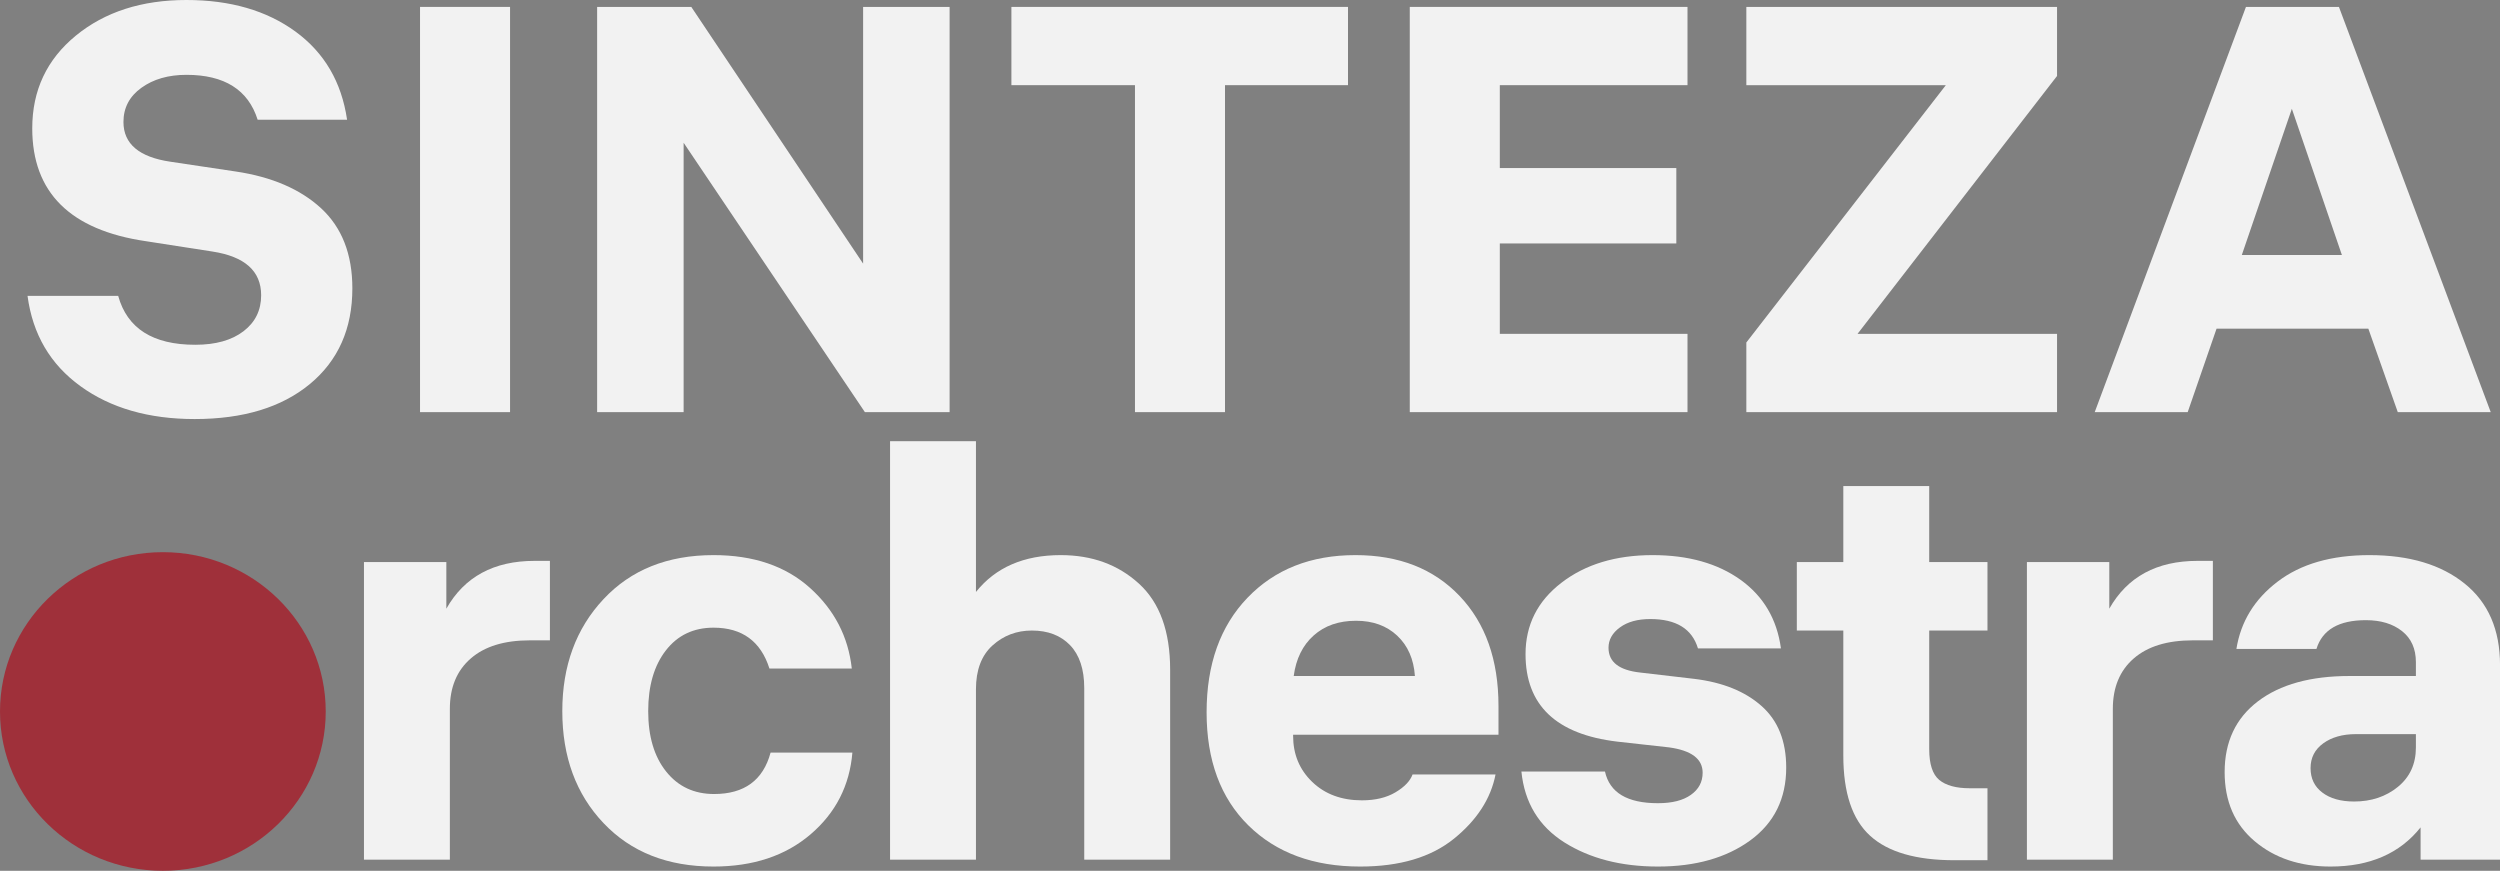
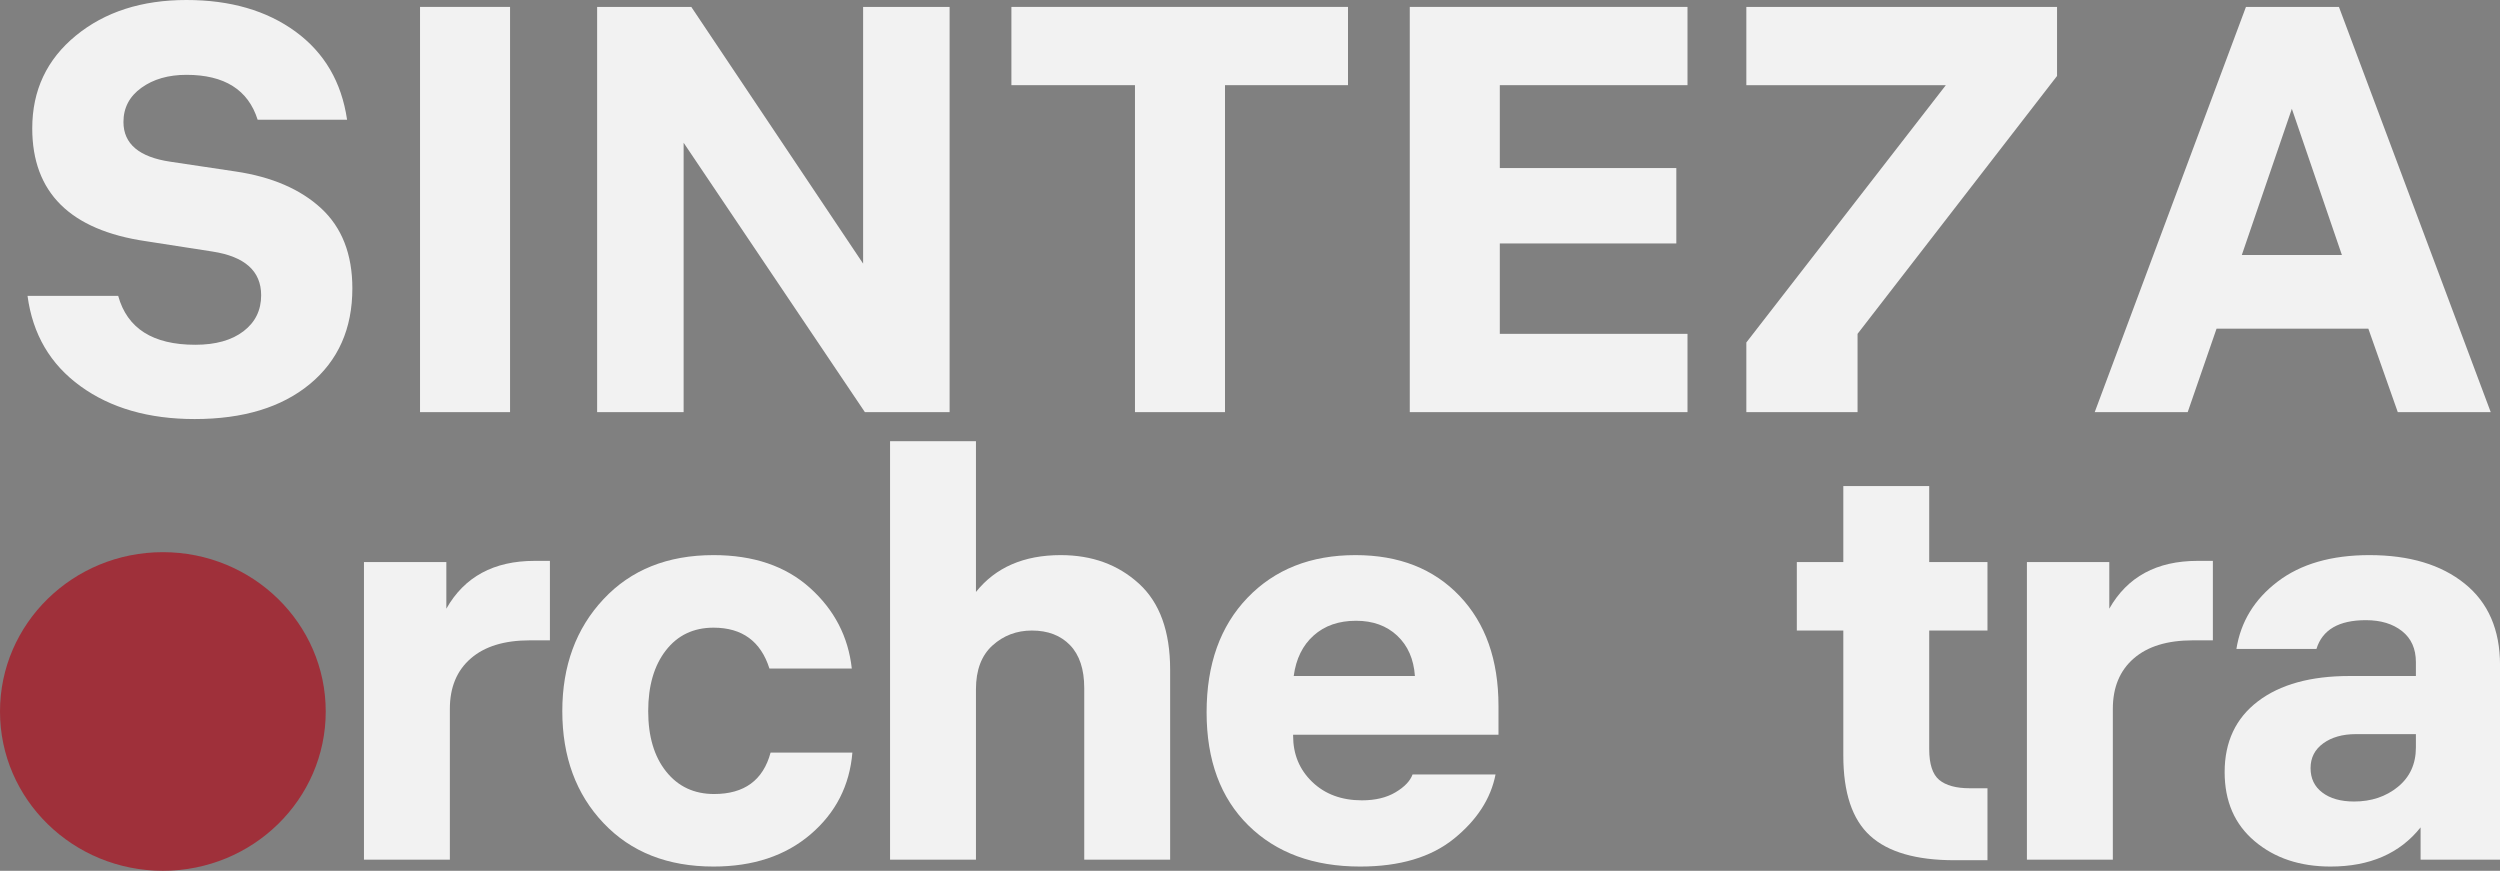
<svg xmlns="http://www.w3.org/2000/svg" width="89" height="31" viewBox="0 0 89 31" fill="none">
  <rect x="0" y="0" width="89" height="31" fill="#808080" stroke="none" />
  <path d="M0.98 10.532H4.207C4.528 11.694 5.443 12.274 6.951 12.274C7.677 12.274 8.25 12.113 8.669 11.792C9.088 11.471 9.297 11.045 9.297 10.511C9.297 9.651 8.717 9.132 7.559 8.954L5.191 8.586C2.496 8.19 1.148 6.851 1.148 4.569C1.148 3.217 1.665 2.118 2.698 1.27C3.732 0.423 5.045 -0 6.637 -0C8.201 -0 9.496 0.376 10.523 1.127C11.549 1.878 12.16 2.923 12.356 4.262H9.172C8.836 3.197 7.991 2.664 6.637 2.664C5.994 2.664 5.46 2.818 5.034 3.125C4.608 3.432 4.395 3.838 4.395 4.343C4.395 5.122 4.954 5.594 6.071 5.758L8.396 6.106C9.681 6.298 10.694 6.735 11.434 7.417C12.174 8.102 12.544 9.051 12.544 10.266C12.544 11.701 12.041 12.834 11.036 13.668C10.03 14.501 8.662 14.918 6.93 14.918C5.296 14.918 3.941 14.528 2.866 13.749C1.79 12.971 1.162 11.899 0.98 10.532Z" fill="#F2F2F2" />
  <path d="M18.158 0.246V14.672H14.953V0.246H18.158Z" fill="#F2F2F2" />
  <path d="M24.61 0.246L30.727 9.385V0.246H33.806V14.672H30.79L24.337 5.082V14.672H21.258V0.246H24.61Z" fill="#F2F2F2" />
  <path d="M36.006 3.032V0.246H47.989V3.032H43.61V14.672H40.405V3.032H36.006Z" fill="#F2F2F2" />
  <path d="M60.075 3.032H53.393V5.983H59.677V8.667H53.393V11.885H60.075V14.672H50.188V0.246H60.075V3.032Z" fill="#F2F2F2" />
-   <path d="M62.17 12.192L69.272 3.032H62.17V0.246H73.231V2.704L66.129 11.885H73.231V14.672H62.17V12.192Z" fill="#F2F2F2" />
+   <path d="M62.17 12.192L69.272 3.032H62.17V0.246H73.231V2.704L66.129 11.885V14.672H62.17V12.192Z" fill="#F2F2F2" />
  <path d="M81.59 3.873L79.809 9.077H83.371L81.59 3.873ZM79.956 0.246H83.266L88.67 14.672H85.361L84.313 11.701H78.909L77.882 14.672H74.572L79.956 0.246Z" fill="#F2F2F2" />
  <path d="M19.032 19.967H19.577V22.796H18.865C17.957 22.796 17.255 23.01 16.759 23.442C16.263 23.872 16.015 24.47 16.015 25.235V30.603H12.957V20.009H15.89V21.669C16.532 20.534 17.579 19.967 19.032 19.967Z" fill="#F2F2F2" />
  <path d="M25.422 28.267C26.498 28.267 27.168 27.776 27.433 26.792H30.345C30.247 27.966 29.752 28.936 28.858 29.701C27.964 30.466 26.812 30.849 25.401 30.849C23.767 30.849 22.461 30.333 21.484 29.301C20.506 28.271 20.018 26.941 20.018 25.316C20.018 23.705 20.506 22.375 21.484 21.331C22.461 20.285 23.767 19.762 25.401 19.762C26.826 19.762 27.971 20.152 28.837 20.931C29.703 21.71 30.199 22.666 30.324 23.8H27.392C27.084 22.83 26.421 22.345 25.401 22.345C24.689 22.345 24.123 22.615 23.705 23.154C23.286 23.694 23.076 24.414 23.076 25.316C23.076 26.218 23.289 26.934 23.715 27.467C24.141 28.001 24.71 28.267 25.422 28.267Z" fill="#F2F2F2" />
  <path d="M37.761 19.762C38.878 19.762 39.806 20.101 40.547 20.778C41.287 21.453 41.657 22.475 41.657 23.84V30.603H38.599V24.496C38.599 23.828 38.431 23.319 38.096 22.97C37.761 22.622 37.307 22.447 36.734 22.447C36.19 22.447 35.722 22.626 35.331 22.98C34.94 23.335 34.744 23.854 34.744 24.538V30.603H31.686V15.706H34.744V21.074C35.442 20.2 36.448 19.762 37.761 19.762Z" fill="#F2F2F2" />
  <path d="M48.276 22.099C47.661 22.099 47.159 22.273 46.768 22.622C46.377 22.97 46.139 23.451 46.056 24.066H50.371C50.329 23.465 50.12 22.987 49.742 22.631C49.365 22.277 48.876 22.099 48.276 22.099ZM53.346 26.156H46.035V26.197C46.035 26.853 46.261 27.399 46.715 27.836C47.169 28.273 47.759 28.492 48.486 28.492C48.96 28.492 49.358 28.397 49.68 28.206C50.001 28.015 50.203 27.803 50.287 27.571H53.241C53.073 28.431 52.581 29.192 51.764 29.855C50.947 30.517 49.833 30.849 48.423 30.849C46.761 30.849 45.434 30.361 44.442 29.384C43.451 28.408 42.955 27.065 42.955 25.358C42.955 23.649 43.44 22.291 44.411 21.28C45.382 20.269 46.663 19.762 48.255 19.762C49.806 19.762 51.041 20.248 51.963 21.218C52.885 22.187 53.346 23.492 53.346 25.132V26.156Z" fill="#F2F2F2" />
-   <path d="M57.137 27.467C57.304 28.22 57.933 28.594 59.022 28.594C59.525 28.594 59.916 28.496 60.195 28.297C60.475 28.099 60.614 27.836 60.614 27.509C60.614 27.017 60.216 26.716 59.42 26.607L57.577 26.402C55.398 26.143 54.309 25.105 54.309 23.287C54.309 22.25 54.734 21.401 55.587 20.746C56.438 20.09 57.521 19.762 58.834 19.762C60.104 19.762 61.148 20.057 61.966 20.643C62.782 21.231 63.261 22.045 63.401 23.082H60.447C60.237 22.386 59.672 22.038 58.75 22.038C58.303 22.038 57.943 22.136 57.671 22.335C57.399 22.533 57.263 22.775 57.263 23.061C57.263 23.568 57.64 23.861 58.394 23.943L60.321 24.168C61.327 24.291 62.123 24.612 62.709 25.132C63.296 25.651 63.589 26.381 63.589 27.325C63.589 28.431 63.163 29.294 62.311 29.917C61.459 30.538 60.363 30.849 59.022 30.849C57.709 30.849 56.599 30.561 55.691 29.989C54.783 29.415 54.274 28.574 54.162 27.467H57.137Z" fill="#F2F2F2" />
  <path d="M68.68 26.669C68.68 27.202 68.799 27.567 69.036 27.765C69.274 27.962 69.637 28.062 70.126 28.062H70.754V30.624H69.581C68.212 30.624 67.21 30.333 66.575 29.752C65.939 29.173 65.622 28.22 65.622 26.895V22.447H63.967V20.009H65.622V17.305H68.68V20.009H70.754V22.447H68.68V26.669Z" fill="#F2F2F2" />
  <path d="M78.233 19.967H78.778V22.796H78.066C77.158 22.796 76.456 23.01 75.96 23.442C75.465 23.872 75.217 24.47 75.217 25.235V30.603H72.158V20.009H75.091V21.669C75.733 20.534 76.781 19.967 78.233 19.967Z" fill="#F2F2F2" />
  <path d="M83.806 28.534C84.42 28.534 84.941 28.359 85.367 28.011C85.793 27.662 86.006 27.195 86.006 26.607V26.135H83.869C83.394 26.135 83.006 26.246 82.706 26.464C82.406 26.683 82.256 26.976 82.256 27.345C82.256 27.713 82.395 28.004 82.675 28.215C82.954 28.427 83.331 28.534 83.806 28.534ZM86.006 23.575C86.006 23.096 85.841 22.727 85.513 22.468C85.185 22.208 84.756 22.078 84.225 22.078C83.261 22.078 82.675 22.42 82.465 23.103H79.616C79.77 22.133 80.258 21.334 81.083 20.706C81.907 20.078 82.996 19.762 84.351 19.762C85.775 19.762 86.906 20.101 87.744 20.778C88.582 21.453 89.001 22.42 89.001 23.677V30.603H86.173V29.455C85.433 30.384 84.364 30.849 82.968 30.849C81.879 30.849 80.978 30.549 80.266 29.947C79.553 29.346 79.197 28.527 79.197 27.488C79.197 26.409 79.592 25.569 80.381 24.968C81.17 24.367 82.256 24.066 83.638 24.066H86.006V23.575Z" fill="#F2F2F2" />
  <path d="M11.596 25.329C11.596 28.46 9 31 5.798 31C2.596 31 0 28.46 0 25.329C0 22.197 2.596 19.657 5.798 19.657C9 19.657 11.596 22.197 11.596 25.329Z" fill="#9F303A" />
</svg>